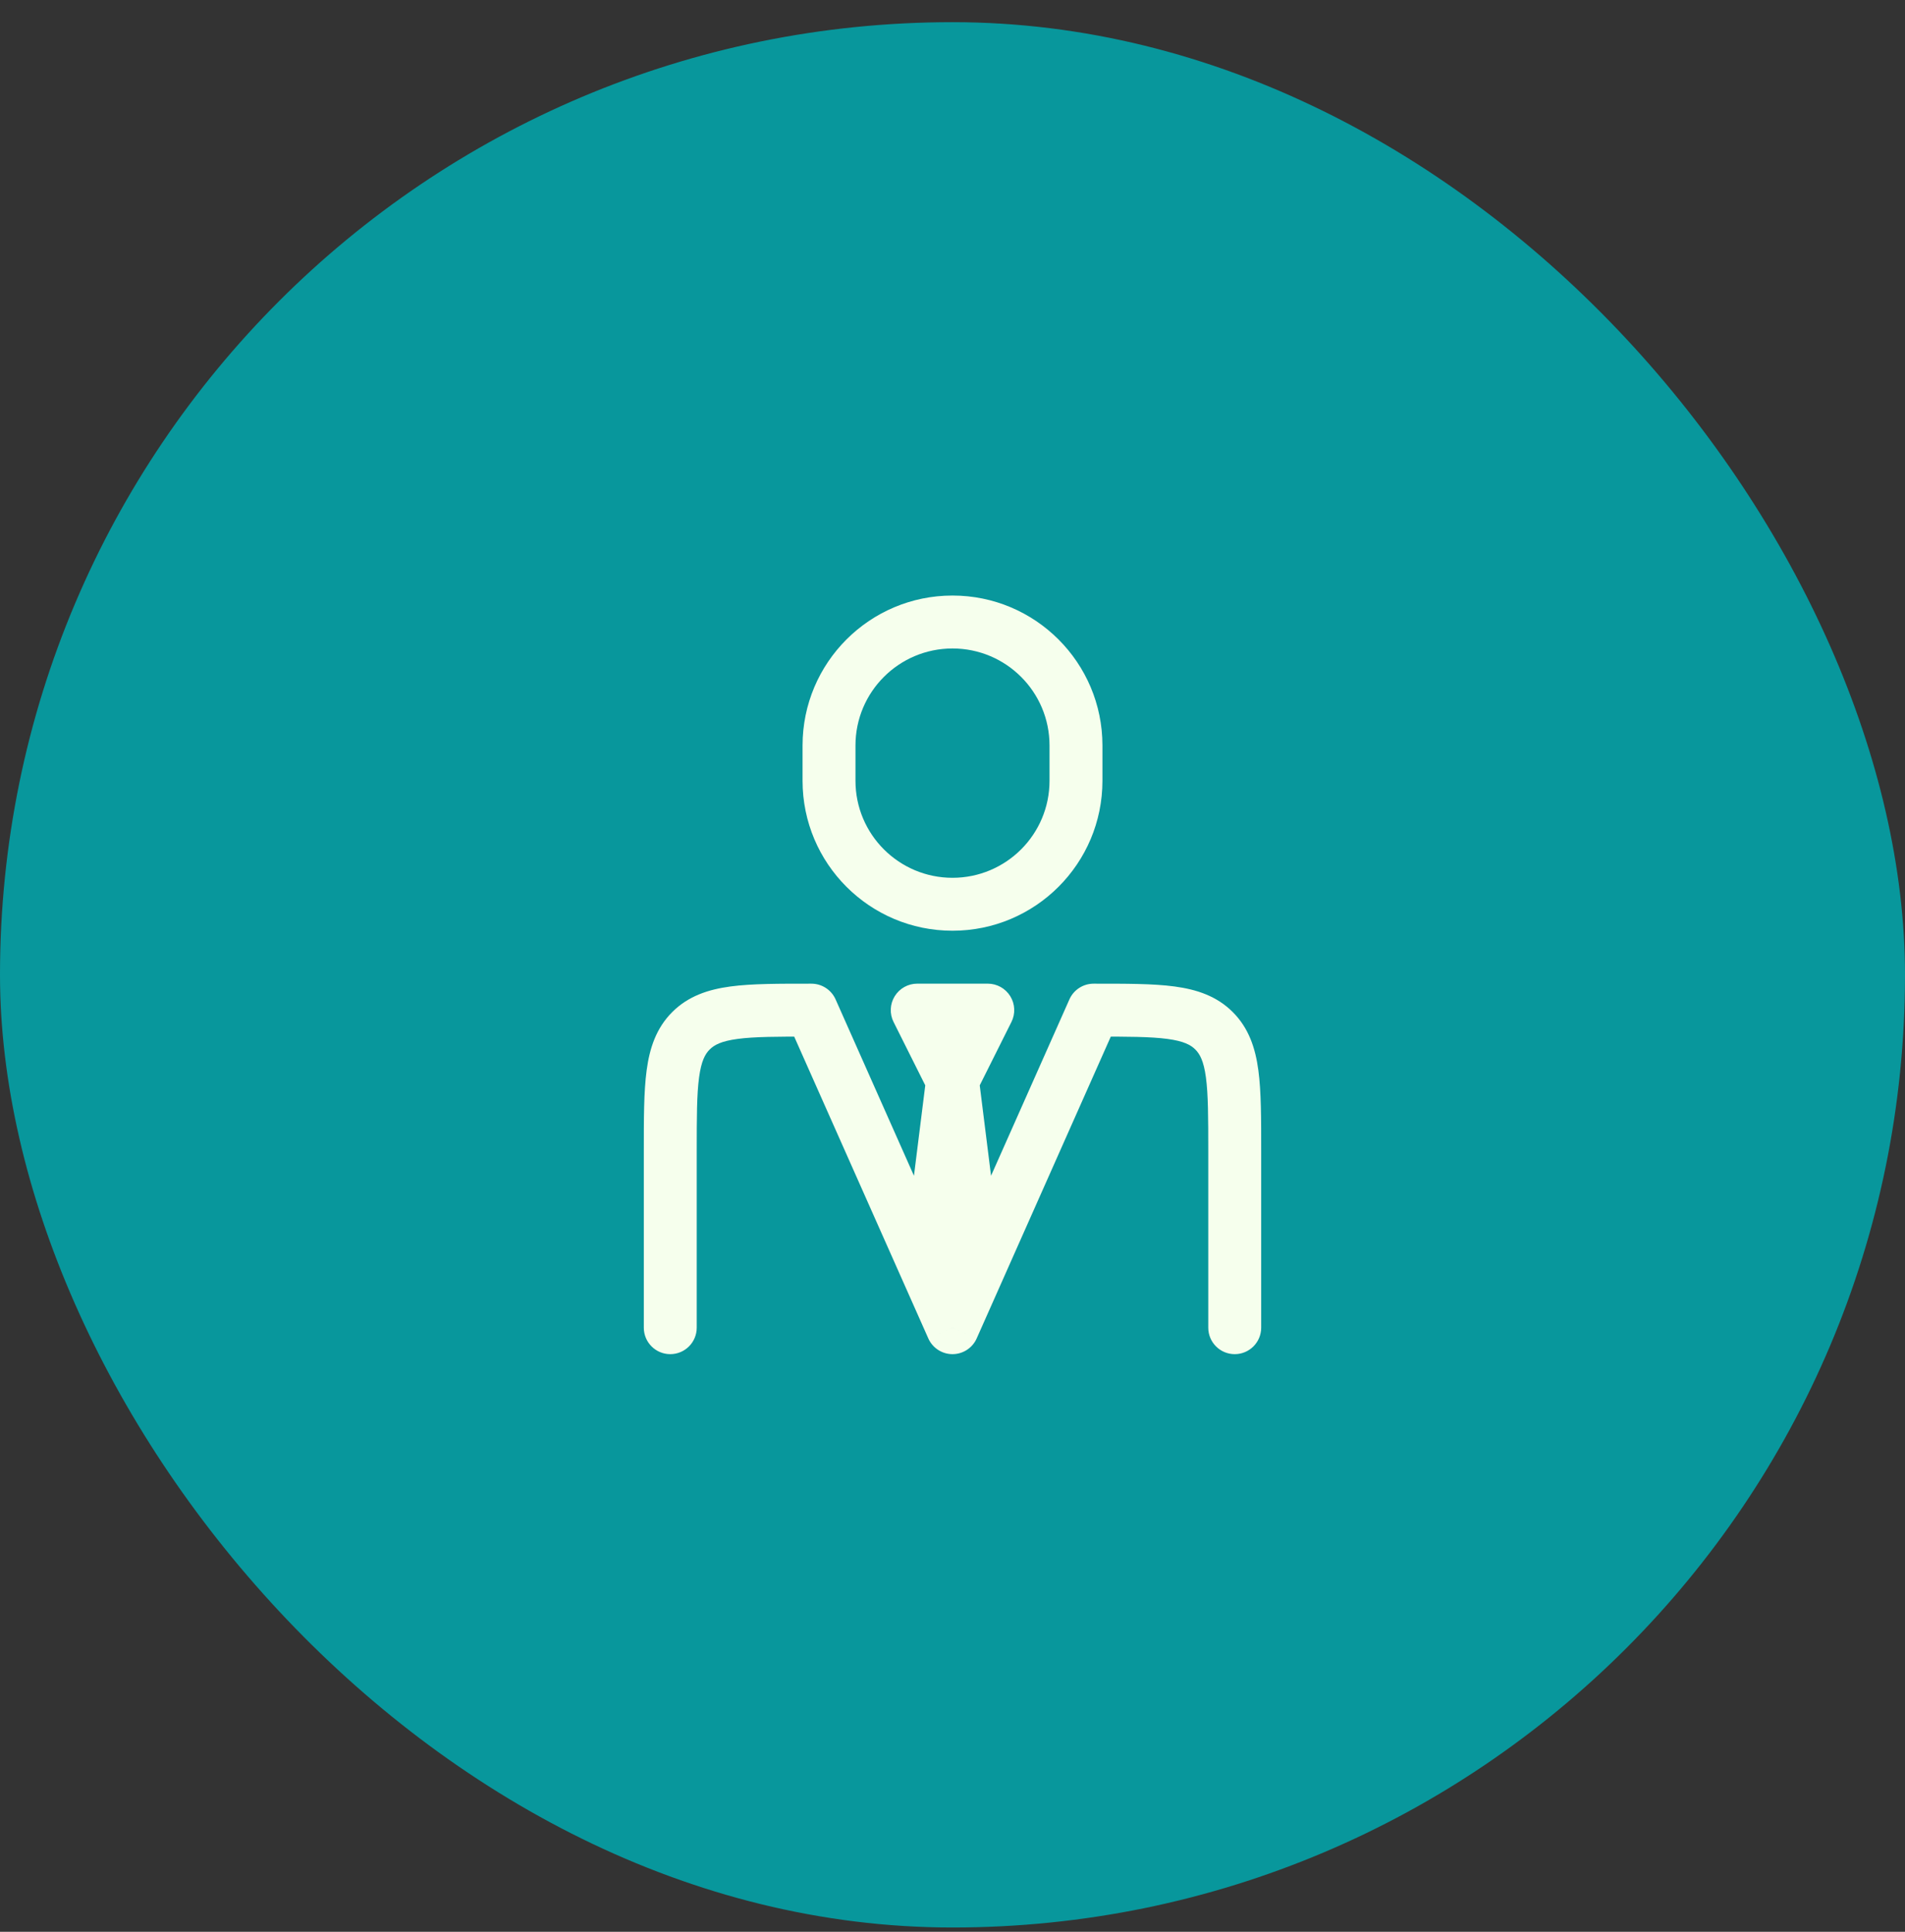
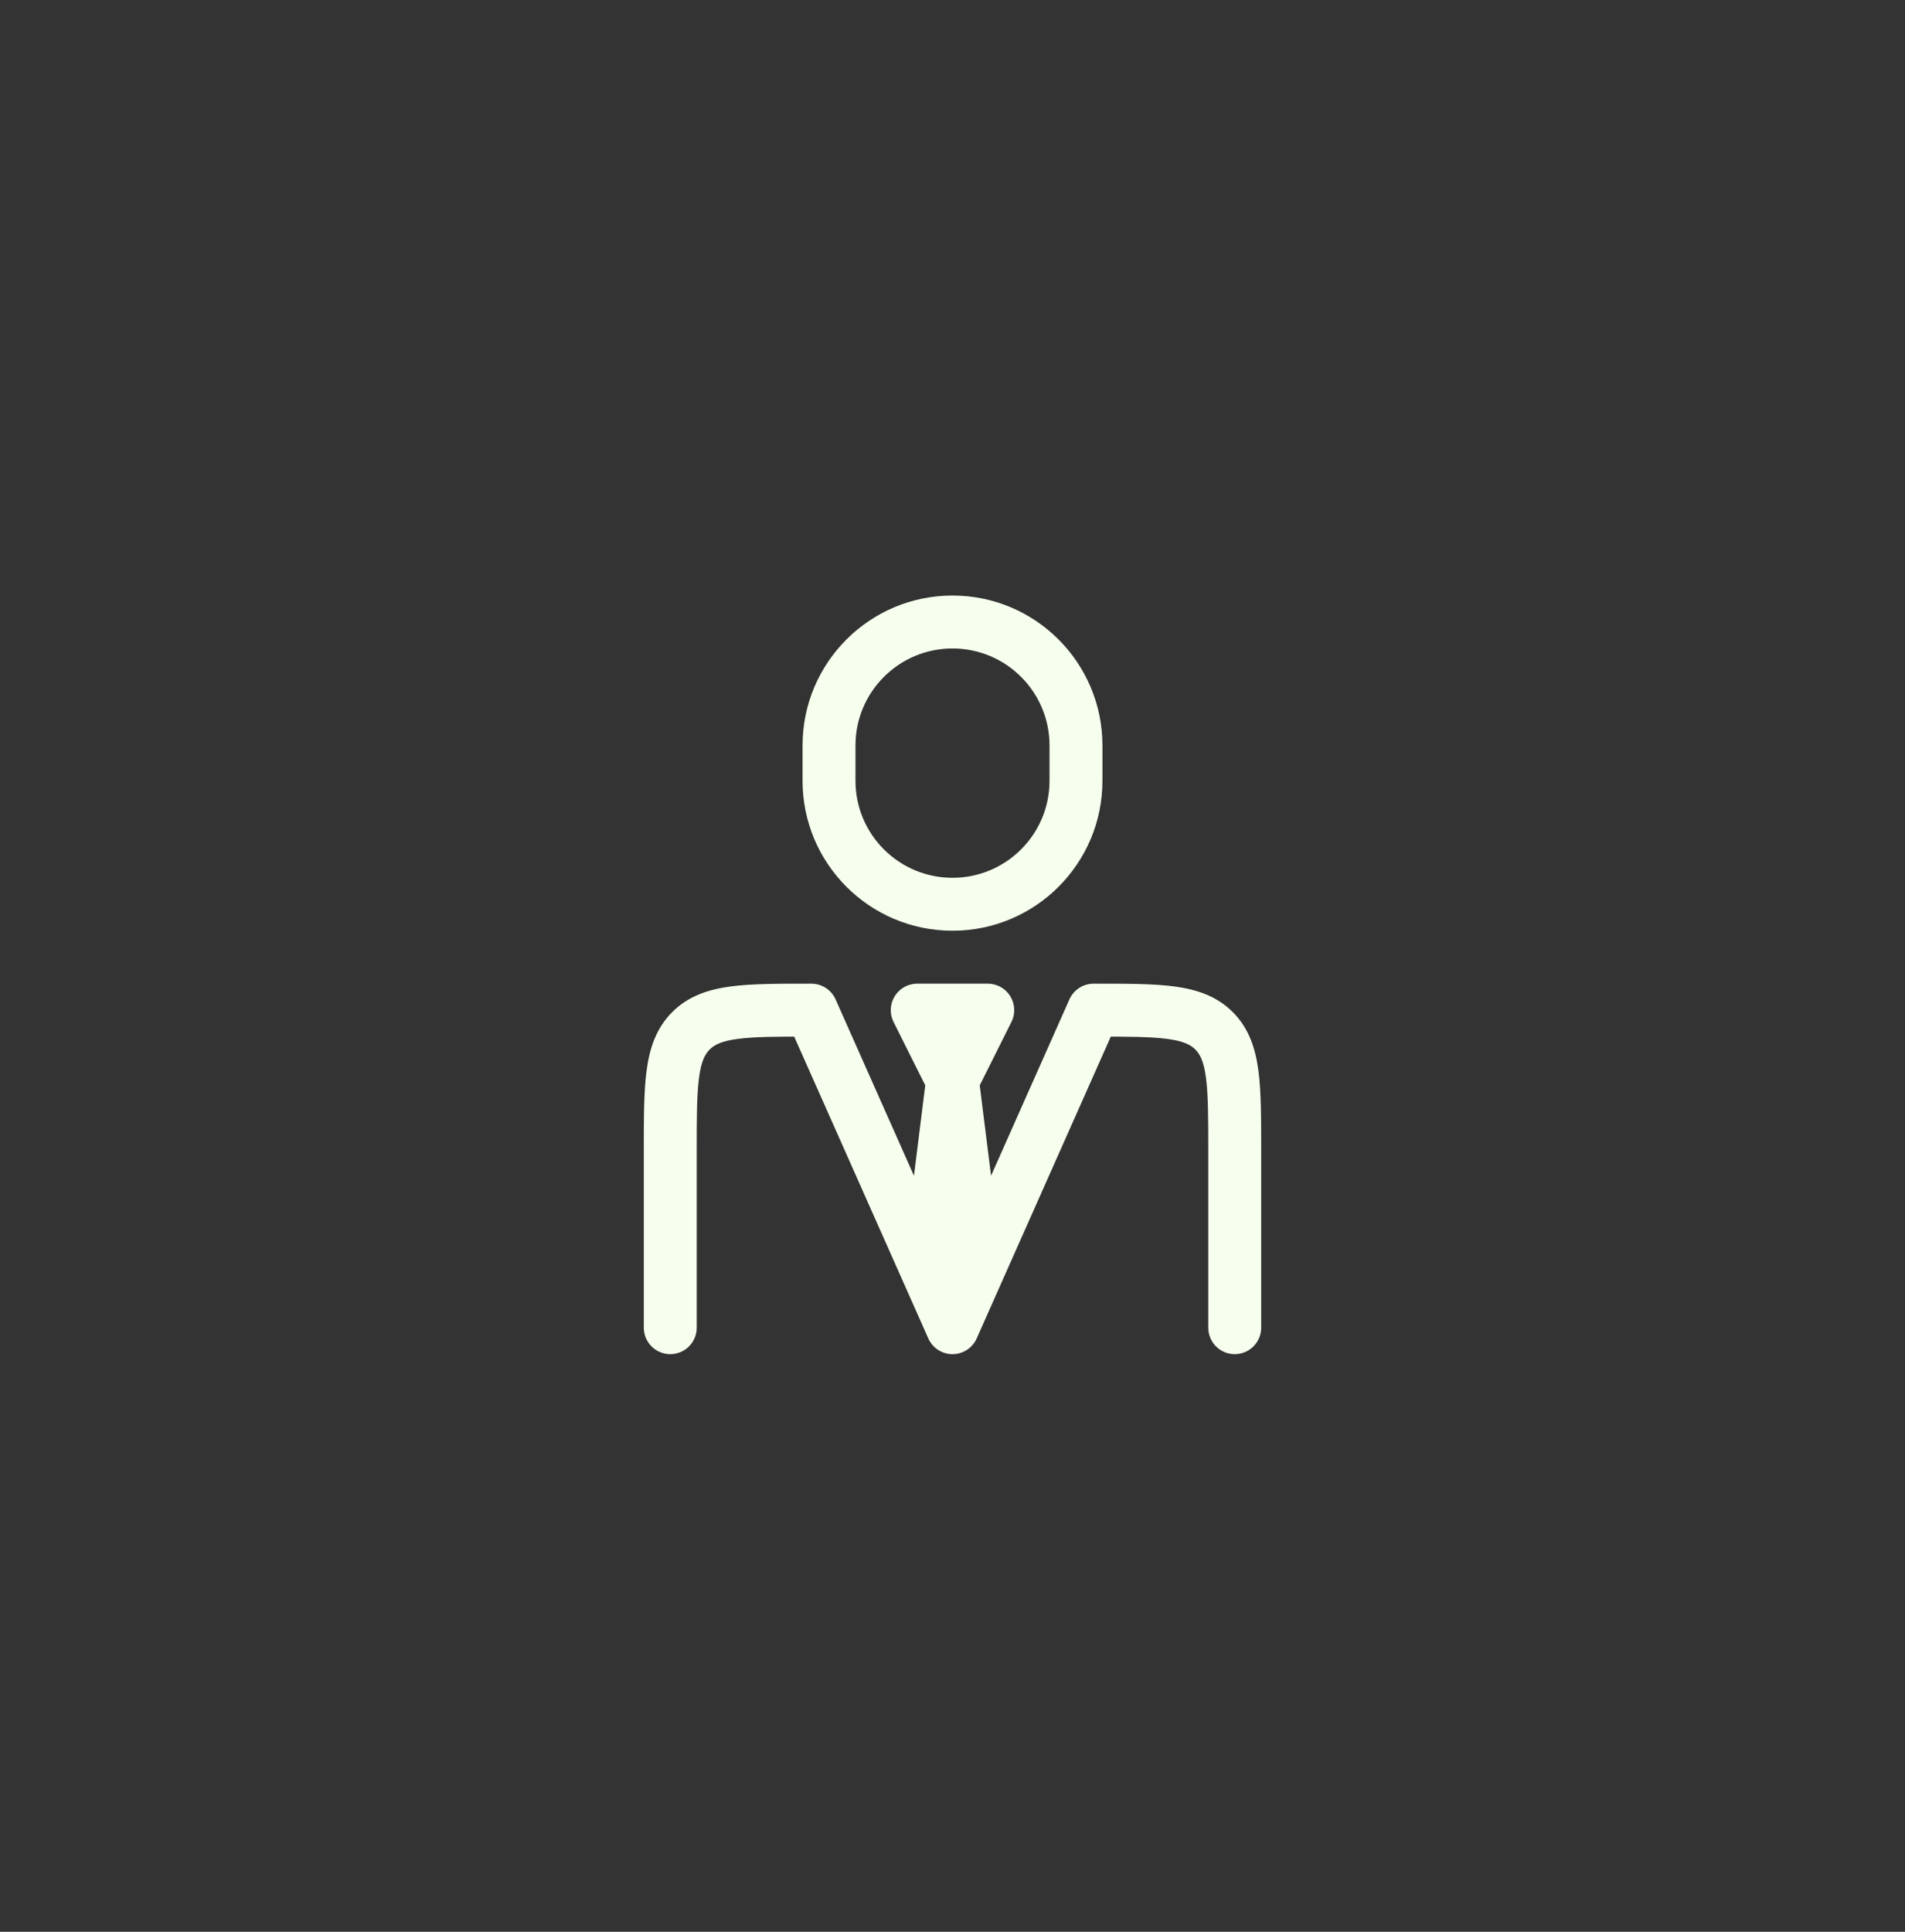
<svg xmlns="http://www.w3.org/2000/svg" width="72" height="73" viewBox="0 0 72 73" fill="none">
  <rect x="0" y="0" width="72" height="73" fill="#333333" stroke="none" />
-   <rect y="0.838" width="72" height="72" rx="36" fill="#08979C" />
  <path d="M45.667 50.172C45.667 50.724 46.114 51.172 46.667 51.172C47.219 51.172 47.667 50.724 47.667 50.172L45.667 50.172ZM24.333 50.172C24.333 50.724 24.781 51.172 25.333 51.172C25.886 51.172 26.333 50.724 26.333 50.172H24.333ZM30.667 38.172L31.581 37.765C31.42 37.404 31.062 37.172 30.667 37.172V38.172ZM36 50.172L35.086 50.578C35.247 50.939 35.605 51.172 36 51.172C36.395 51.172 36.753 50.939 36.914 50.578L36 50.172ZM41.333 38.172V37.172C40.938 37.172 40.58 37.404 40.419 37.765L41.333 38.172ZM45.886 38.953L45.178 39.66L45.886 38.953ZM35.333 46.171L34.341 46.047C34.322 46.195 34.337 46.346 34.385 46.487L35.333 46.171ZM36.667 46.171L37.615 46.487C37.663 46.346 37.677 46.195 37.659 46.047L36.667 46.171ZM34.667 38.171V37.171C34.32 37.171 33.998 37.351 33.816 37.646C33.634 37.94 33.617 38.309 33.772 38.618L34.667 38.171ZM37.333 38.171L38.228 38.618C38.383 38.309 38.366 37.94 38.184 37.646C38.002 37.351 37.68 37.171 37.333 37.171V38.171ZM36 48.171L35.051 48.487C35.187 48.896 35.569 49.171 36 49.171C36.43 49.171 36.812 48.896 36.949 48.487L36 48.171ZM45.667 43.505L45.667 50.172L47.667 50.172L47.667 43.505L45.667 43.505ZM26.333 50.172L26.333 43.505H24.333L24.333 50.172H26.333ZM29.753 38.578L35.086 50.578L36.914 49.765L31.581 37.765L29.753 38.578ZM36.914 50.578L42.247 38.578L40.419 37.765L35.086 49.765L36.914 50.578ZM26.333 43.505C26.333 42.22 26.335 41.356 26.422 40.712C26.505 40.097 26.648 39.834 26.822 39.66L25.407 38.245C24.8 38.853 24.552 39.608 24.44 40.446C24.331 41.254 24.333 42.276 24.333 43.505H26.333ZM30.667 37.172C29.438 37.172 28.416 37.169 27.607 37.278C26.77 37.391 26.015 37.638 25.407 38.245L26.822 39.66C26.995 39.486 27.259 39.343 27.874 39.26C28.518 39.174 29.381 39.172 30.667 39.172V37.172ZM47.667 43.505C47.667 42.276 47.669 41.254 47.56 40.446C47.448 39.608 47.2 38.853 46.593 38.245L45.178 39.66C45.352 39.834 45.495 40.097 45.578 40.712C45.664 41.356 45.667 42.22 45.667 43.505L47.667 43.505ZM41.333 39.172C42.619 39.172 43.482 39.174 44.126 39.26C44.741 39.343 45.005 39.486 45.178 39.66L46.593 38.245C45.985 37.638 45.23 37.391 44.393 37.278C43.584 37.169 42.562 37.172 41.333 37.172V39.172ZM35.008 40.714L34.341 46.047L36.326 46.295L36.992 40.962L35.008 40.714ZM37.659 46.047L36.992 40.714L35.008 40.962L35.674 46.295L37.659 46.047ZM36.894 40.391L35.561 37.724L33.772 38.618L35.106 41.285L36.894 40.391ZM34.667 39.171H37.333V37.171H34.667V39.171ZM36.439 37.724L35.106 40.391L36.894 41.285L38.228 38.618L36.439 37.724ZM34.385 46.487L35.051 48.487L36.949 47.855L36.282 45.855L34.385 46.487ZM36.949 48.487L37.615 46.487L35.718 45.855L35.051 47.855L36.949 48.487ZM39.667 28.171V29.505H41.667V28.171H39.667ZM32.333 29.505V28.171H30.333V29.505H32.333ZM36 33.171C33.975 33.171 32.333 31.53 32.333 29.505H30.333C30.333 32.634 32.87 35.171 36 35.171V33.171ZM39.667 29.505C39.667 31.53 38.025 33.171 36 33.171V35.171C39.13 35.171 41.667 32.634 41.667 29.505H39.667ZM36 24.505C38.025 24.505 39.667 26.146 39.667 28.171H41.667C41.667 25.042 39.13 22.505 36 22.505V24.505ZM36 22.505C32.87 22.505 30.333 25.042 30.333 28.171H32.333C32.333 26.146 33.975 24.505 36 24.505V22.505Z" fill="#F6FFED" />
</svg>